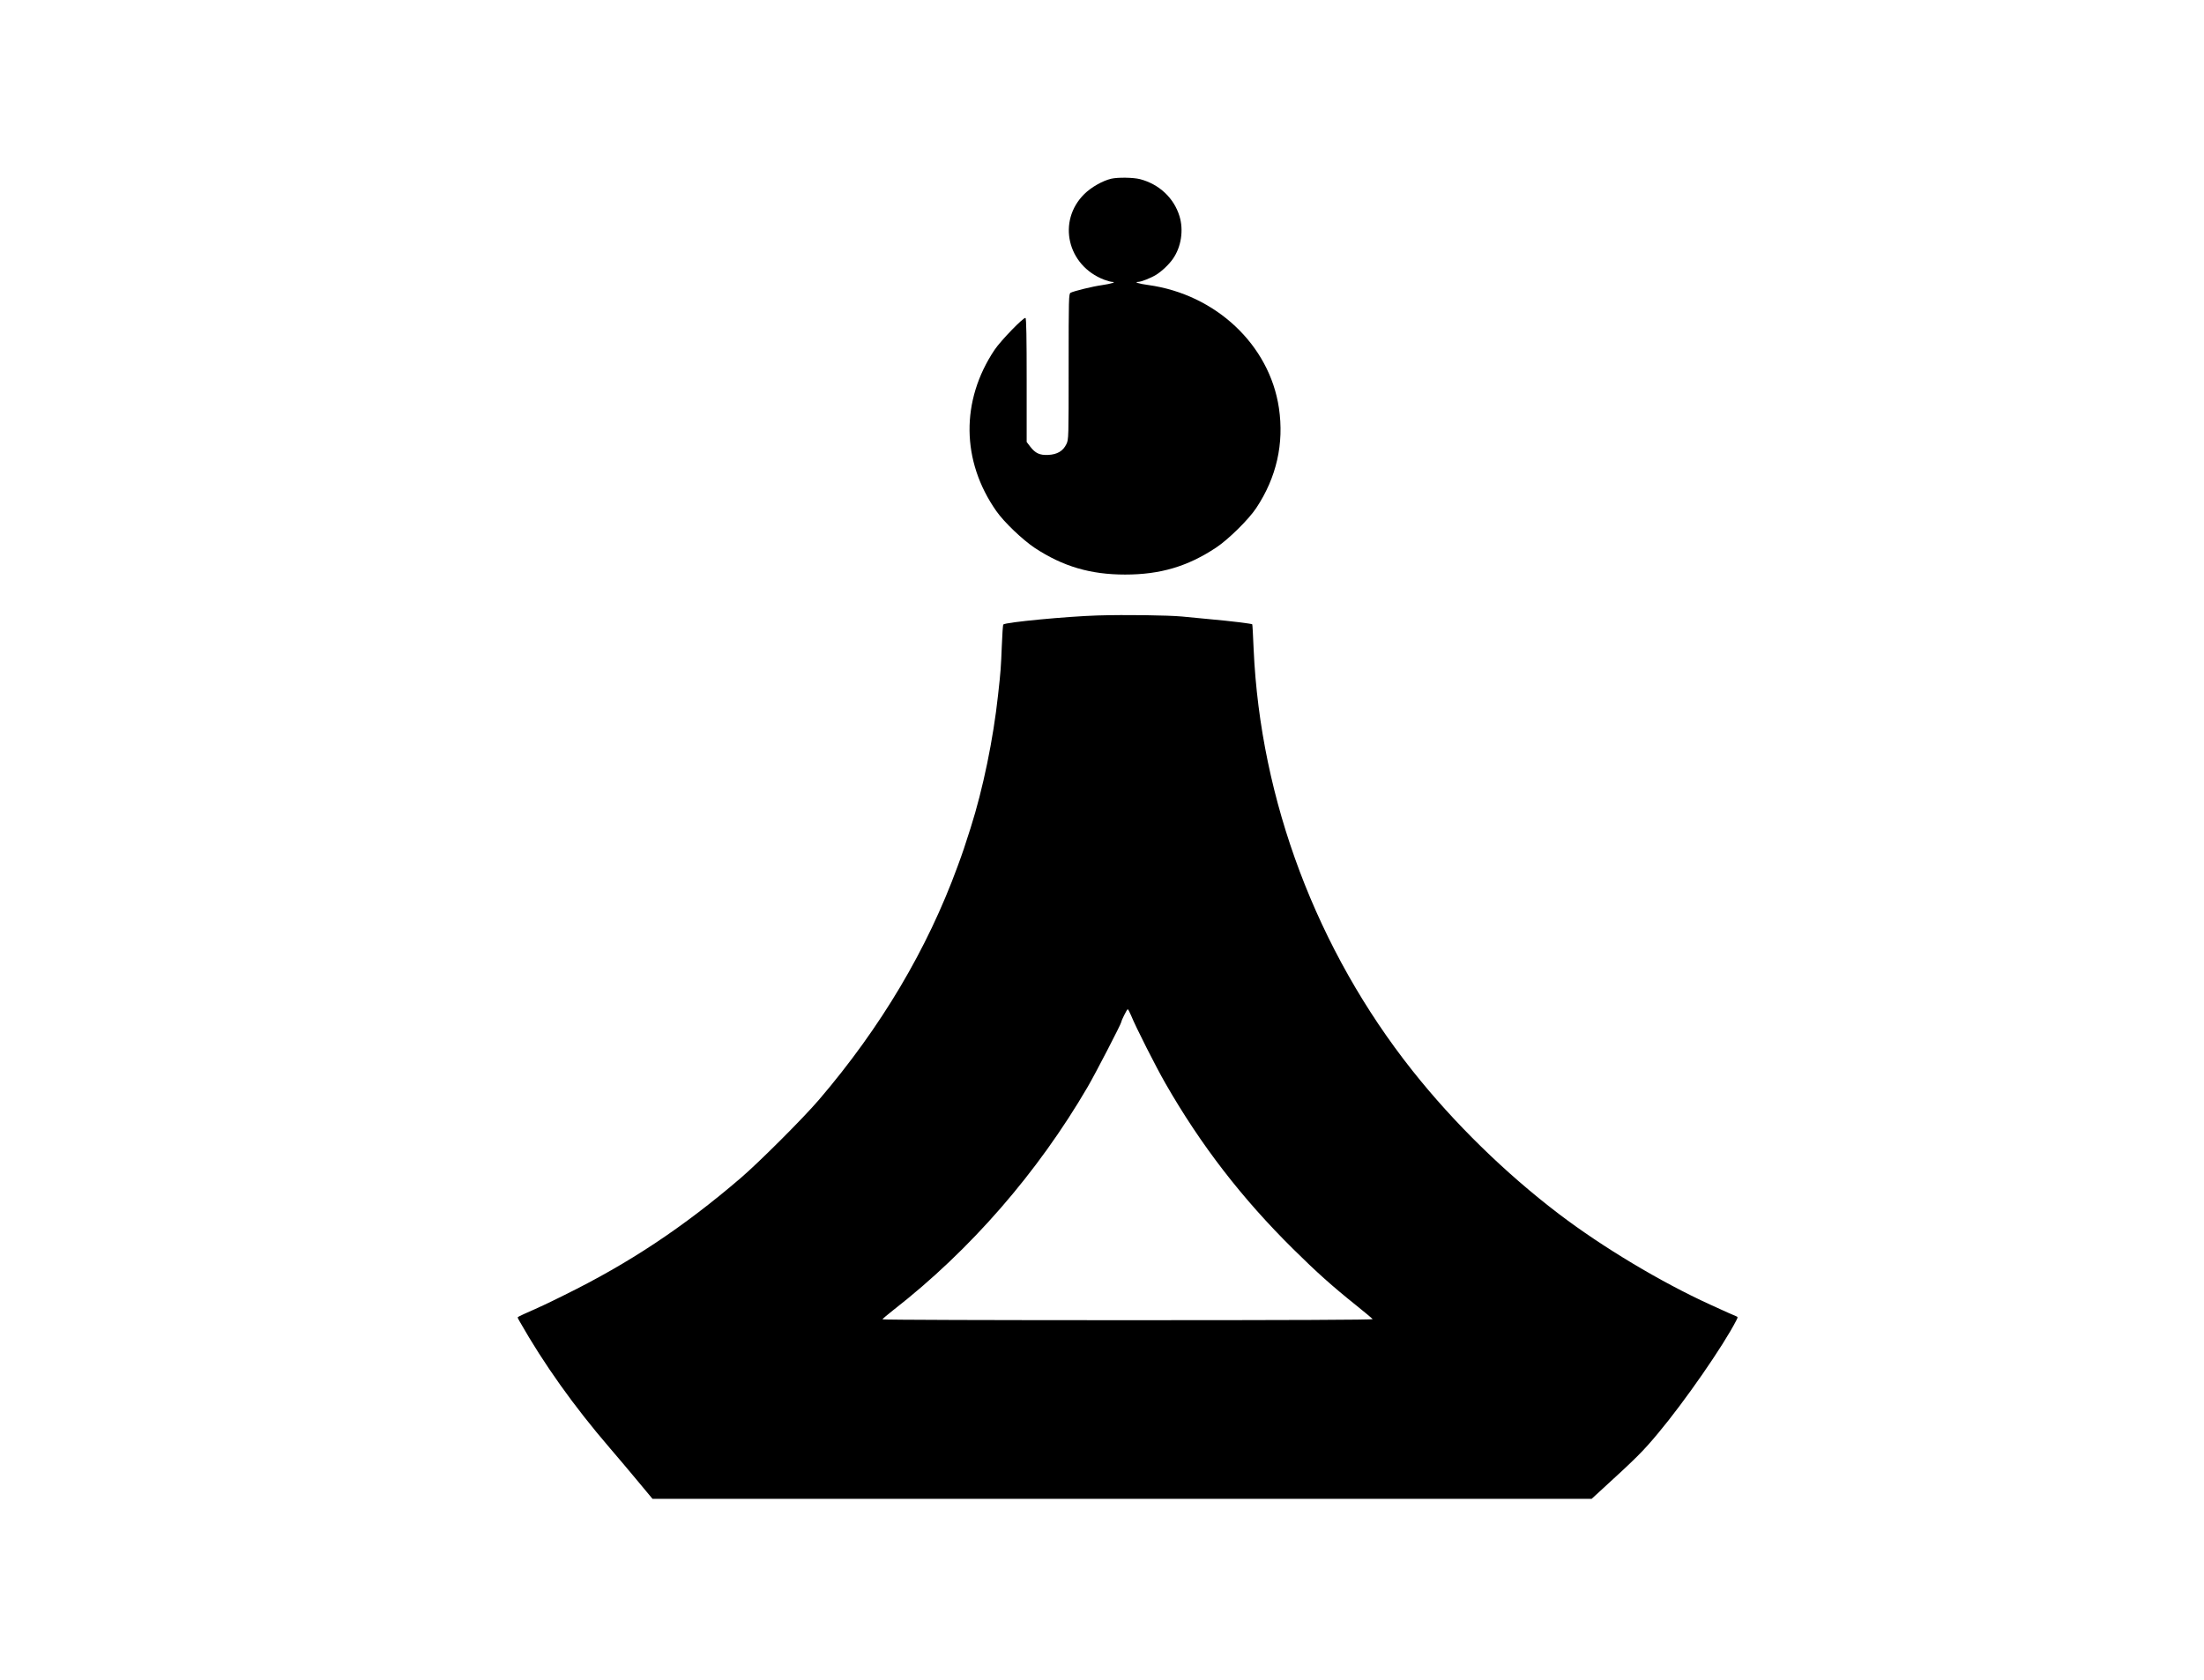
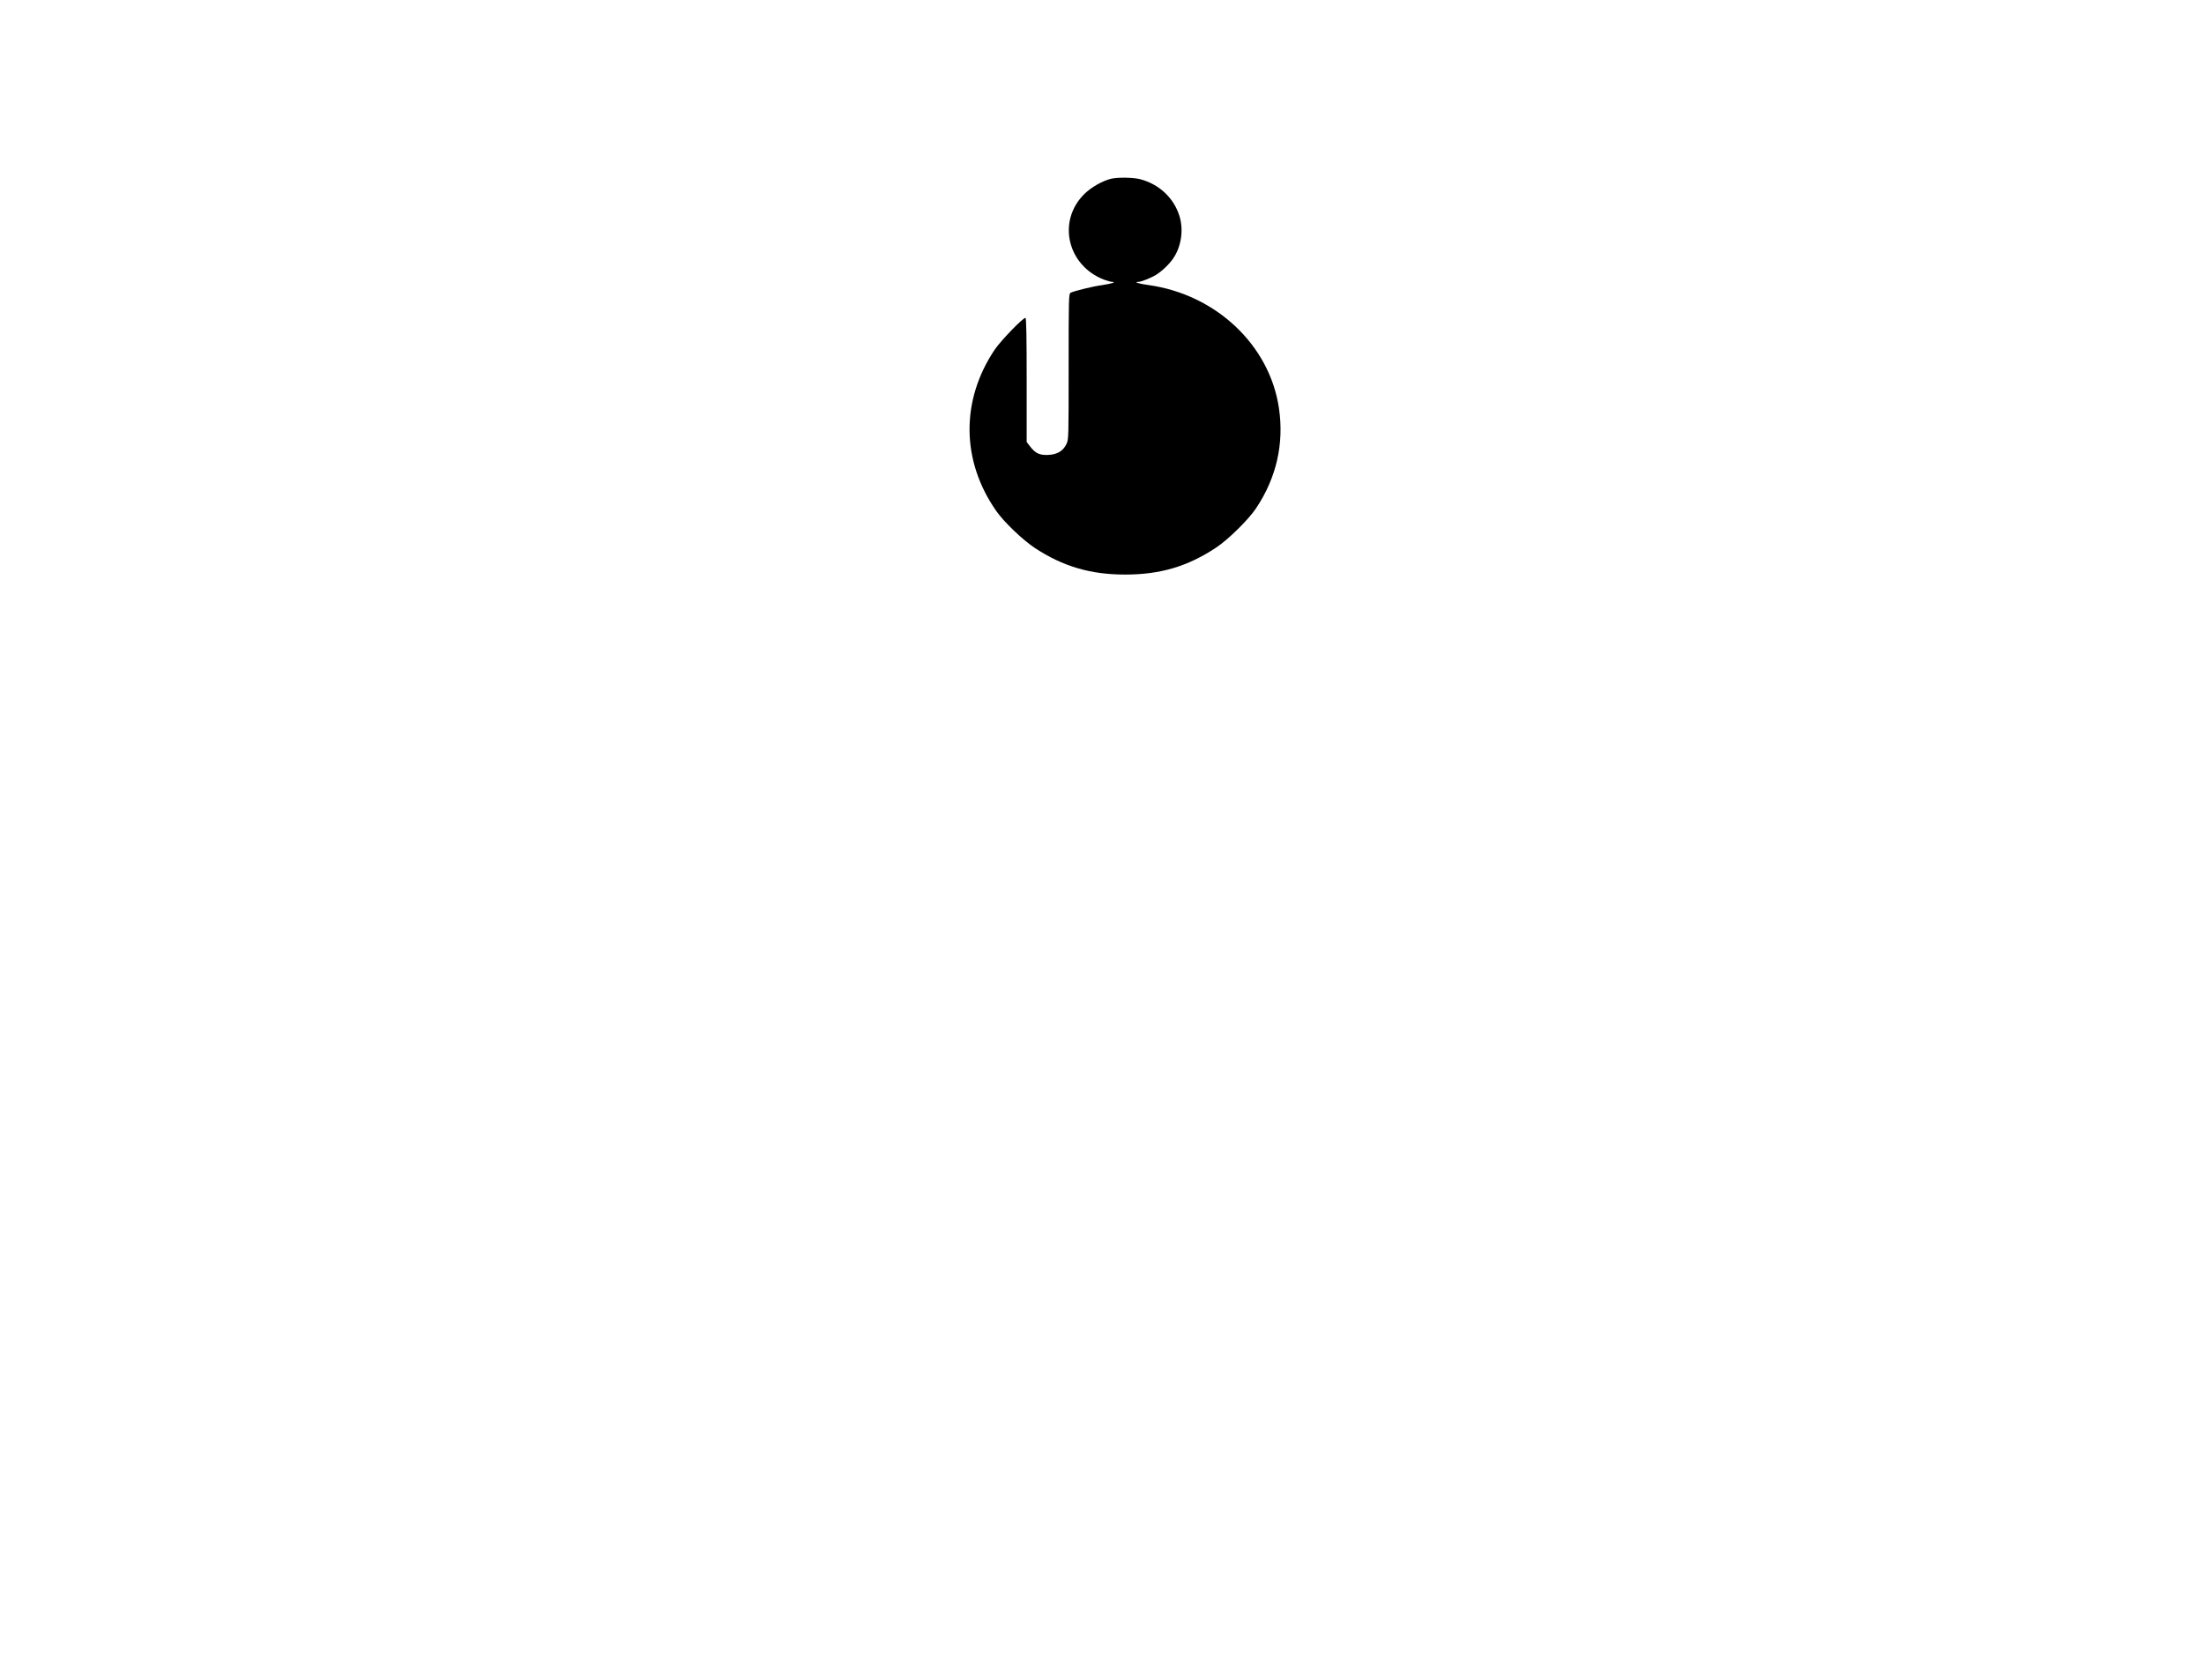
<svg xmlns="http://www.w3.org/2000/svg" version="1.0" width="2048pt" height="1561pt" viewBox="0 0 2048 1561" preserveAspectRatio="xMidYMid meet">
  <g transform="translate(0,1561) scale(0.1,-0.1)" fill="#000000" stroke="none">
    <path d="M10326 13949 c-81 -19 -186 -79 -250 -142 -255 -252 -159 -666 185 -797 30 -11 63 -20 74 -20 43 -1 -11 -18 -95 -30 -87 -12 -261 -55 -292 -71 -17 -9 -18 -52 -18 -686 0 -669 0 -677 -21 -721 -31 -64 -85 -96 -168 -100 -80 -4 -120 15 -168 77 l-33 43 0 573 c0 394 -3 576 -11 580 -16 10 -229 -210 -287 -296 -316 -472 -310 -1034 16 -1499 72 -103 244 -267 358 -343 262 -172 517 -247 839 -247 326 0 581 75 846 251 113 75 302 261 372 367 189 284 260 600 211 930 -87 586 -586 1056 -1214 1143 -84 11 -138 28 -95 29 29 0 119 36 168 66 53 33 121 97 157 150 76 109 100 265 60 395 -51 168 -189 298 -367 344 -63 16 -205 18 -267 4z" />
-     <path d="M10200 9890 c-285 -9 -857 -63 -877 -84 -4 -4 -10 -93 -14 -199 -8 -200 -10 -234 -35 -457 -44 -408 -140 -874 -255 -1235 -54 -170 -71 -222 -122 -360 -282 -770 -711 -1492 -1286 -2165 -147 -172 -556 -581 -731 -731 -531 -455 -1035 -790 -1637 -1086 -165 -82 -219 -107 -375 -176 -32 -14 -58 -28 -58 -31 0 -3 8 -20 19 -38 225 -396 504 -788 835 -1173 67 -77 183 -216 260 -308 l139 -167 4363 0 4364 0 72 66 c348 318 403 373 544 542 248 296 607 814 728 1050 16 32 16 32 -6 41 -23 9 -84 36 -239 107 -457 209 -993 530 -1399 838 -501 381 -980 849 -1366 1336 -888 1120 -1412 2511 -1475 3915 -5 126 -11 231 -13 233 -7 6 -210 31 -381 46 -93 9 -215 20 -270 26 -129 12 -524 18 -785 10z m310 -3717 c41 -103 234 -484 320 -633 329 -574 710 -1067 1185 -1537 218 -216 367 -349 582 -521 84 -67 155 -127 158 -132 4 -7 -776 -10 -2274 -10 -1255 0 -2281 3 -2281 8 0 4 46 43 102 87 714 556 1340 1276 1806 2075 71 122 312 587 312 603 0 13 52 117 59 117 4 0 18 -26 31 -57z" />
  </g>
</svg>